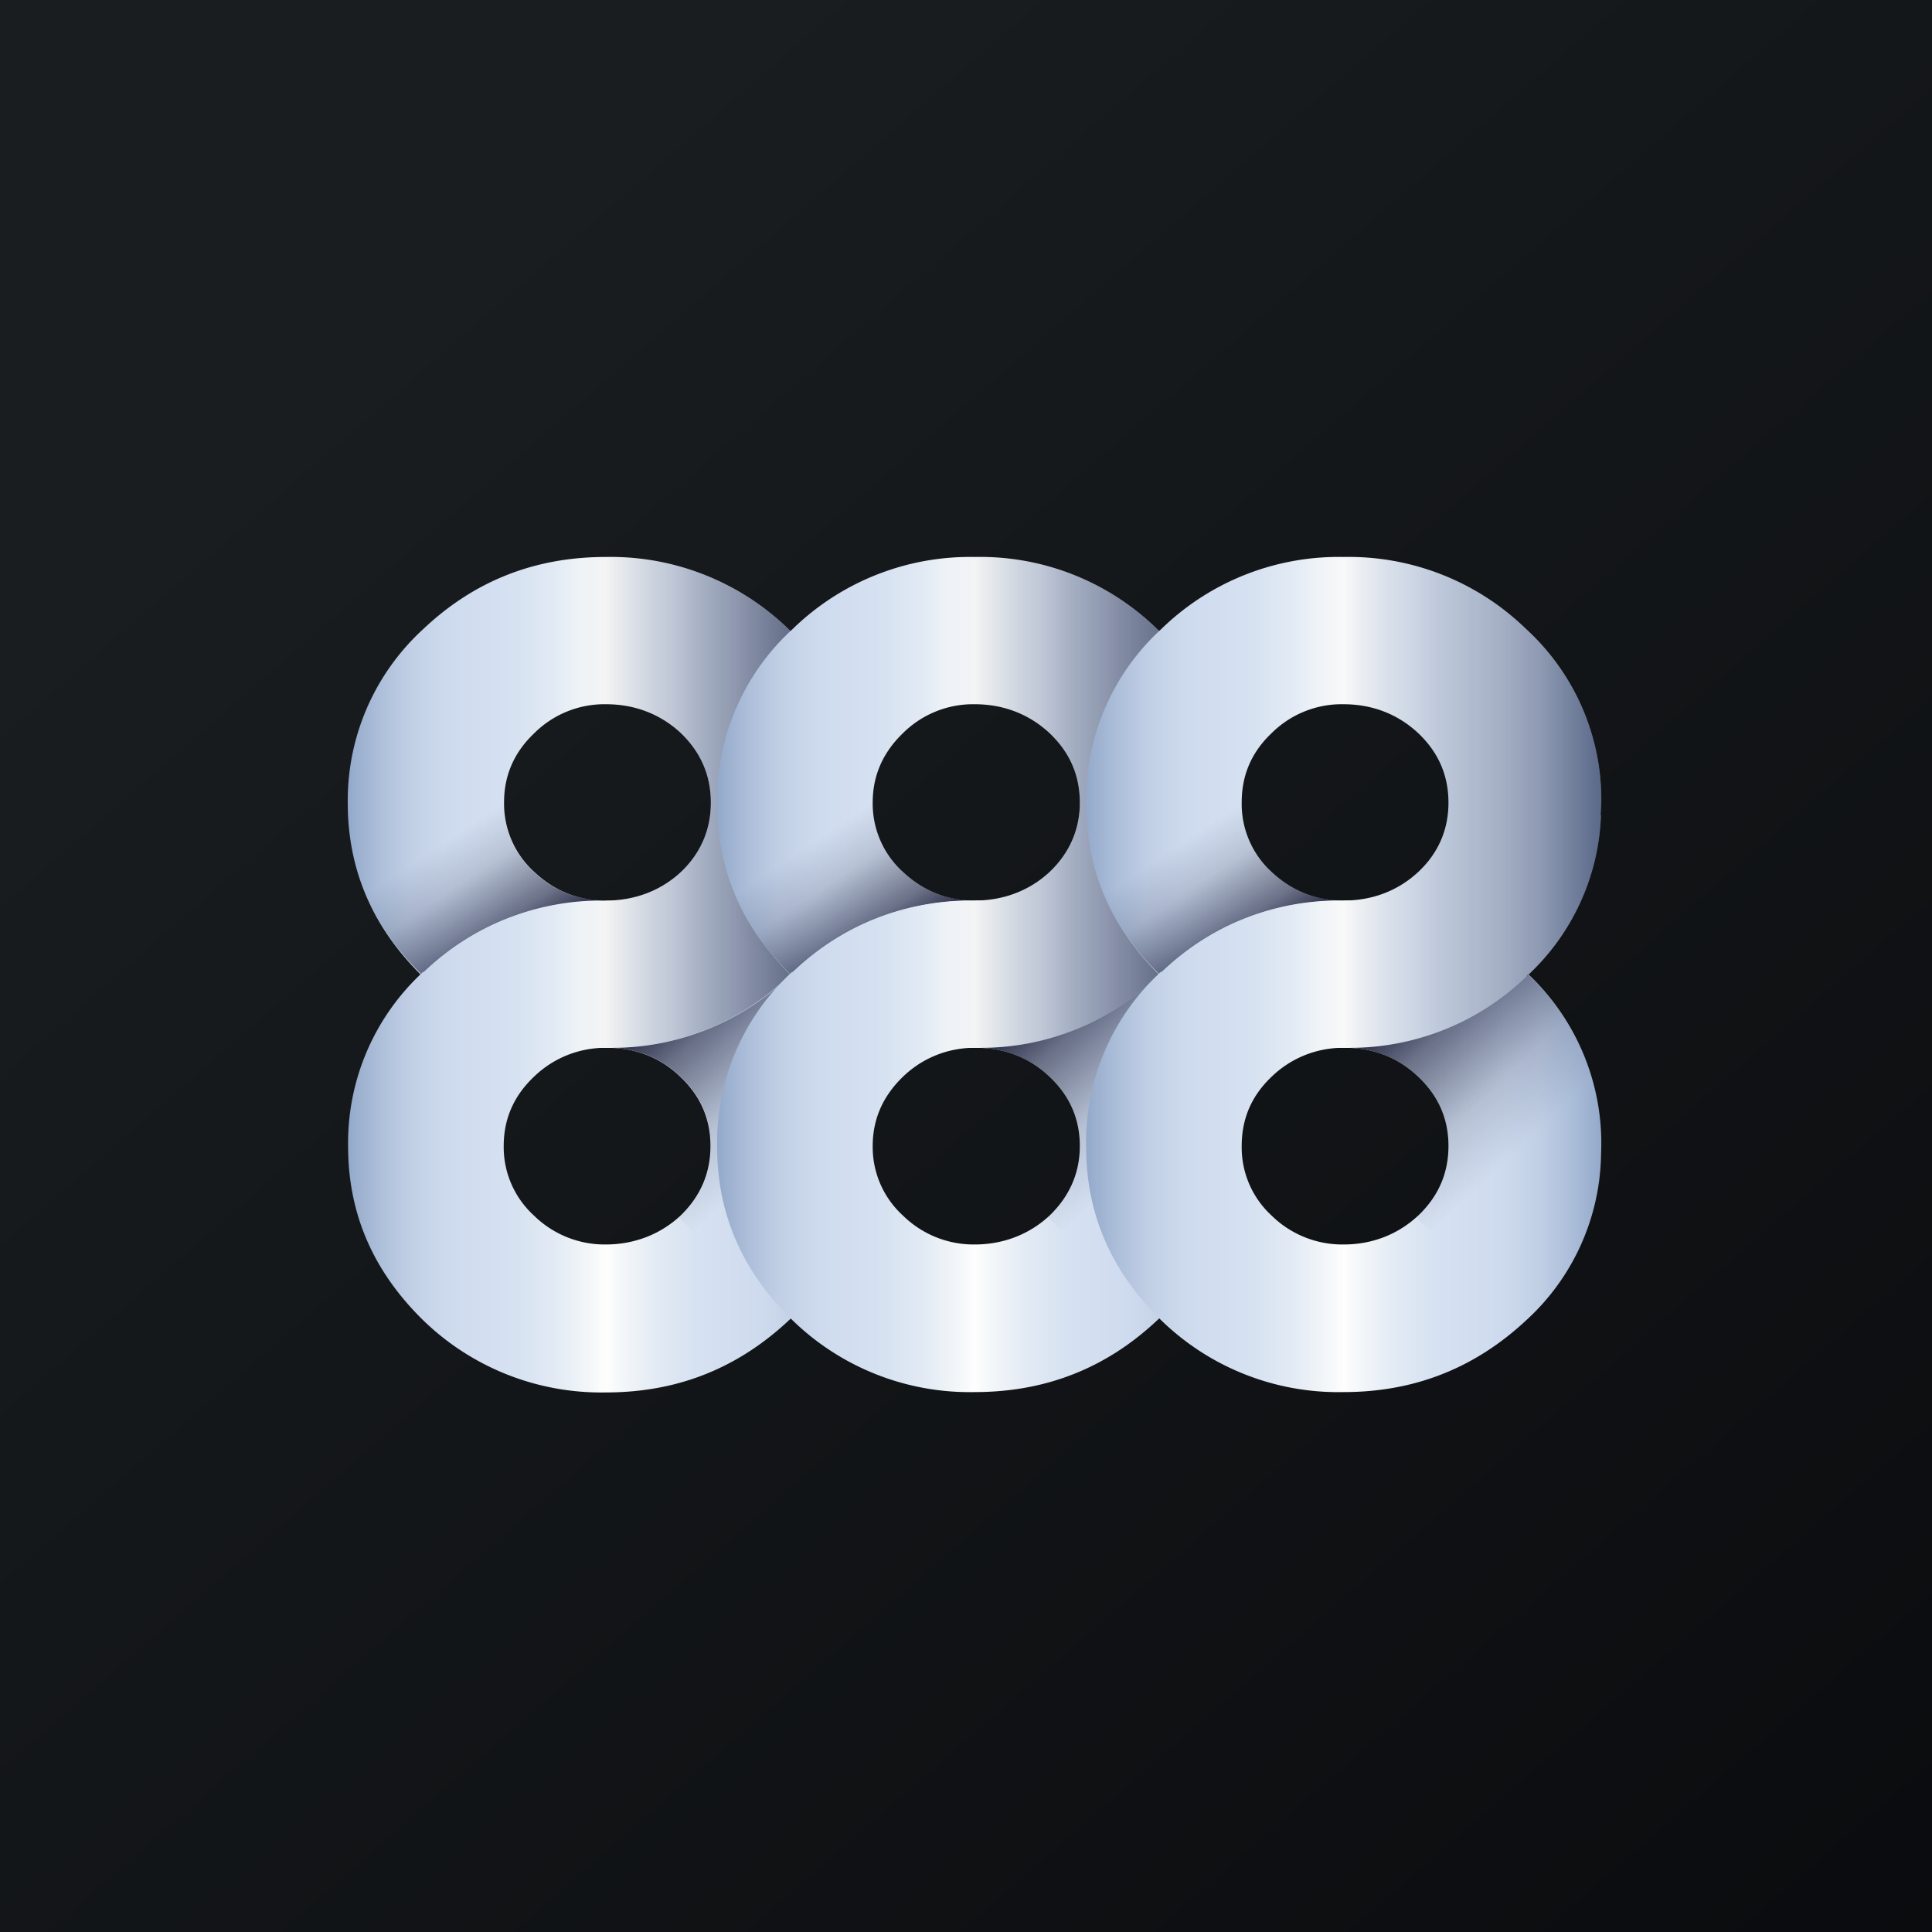
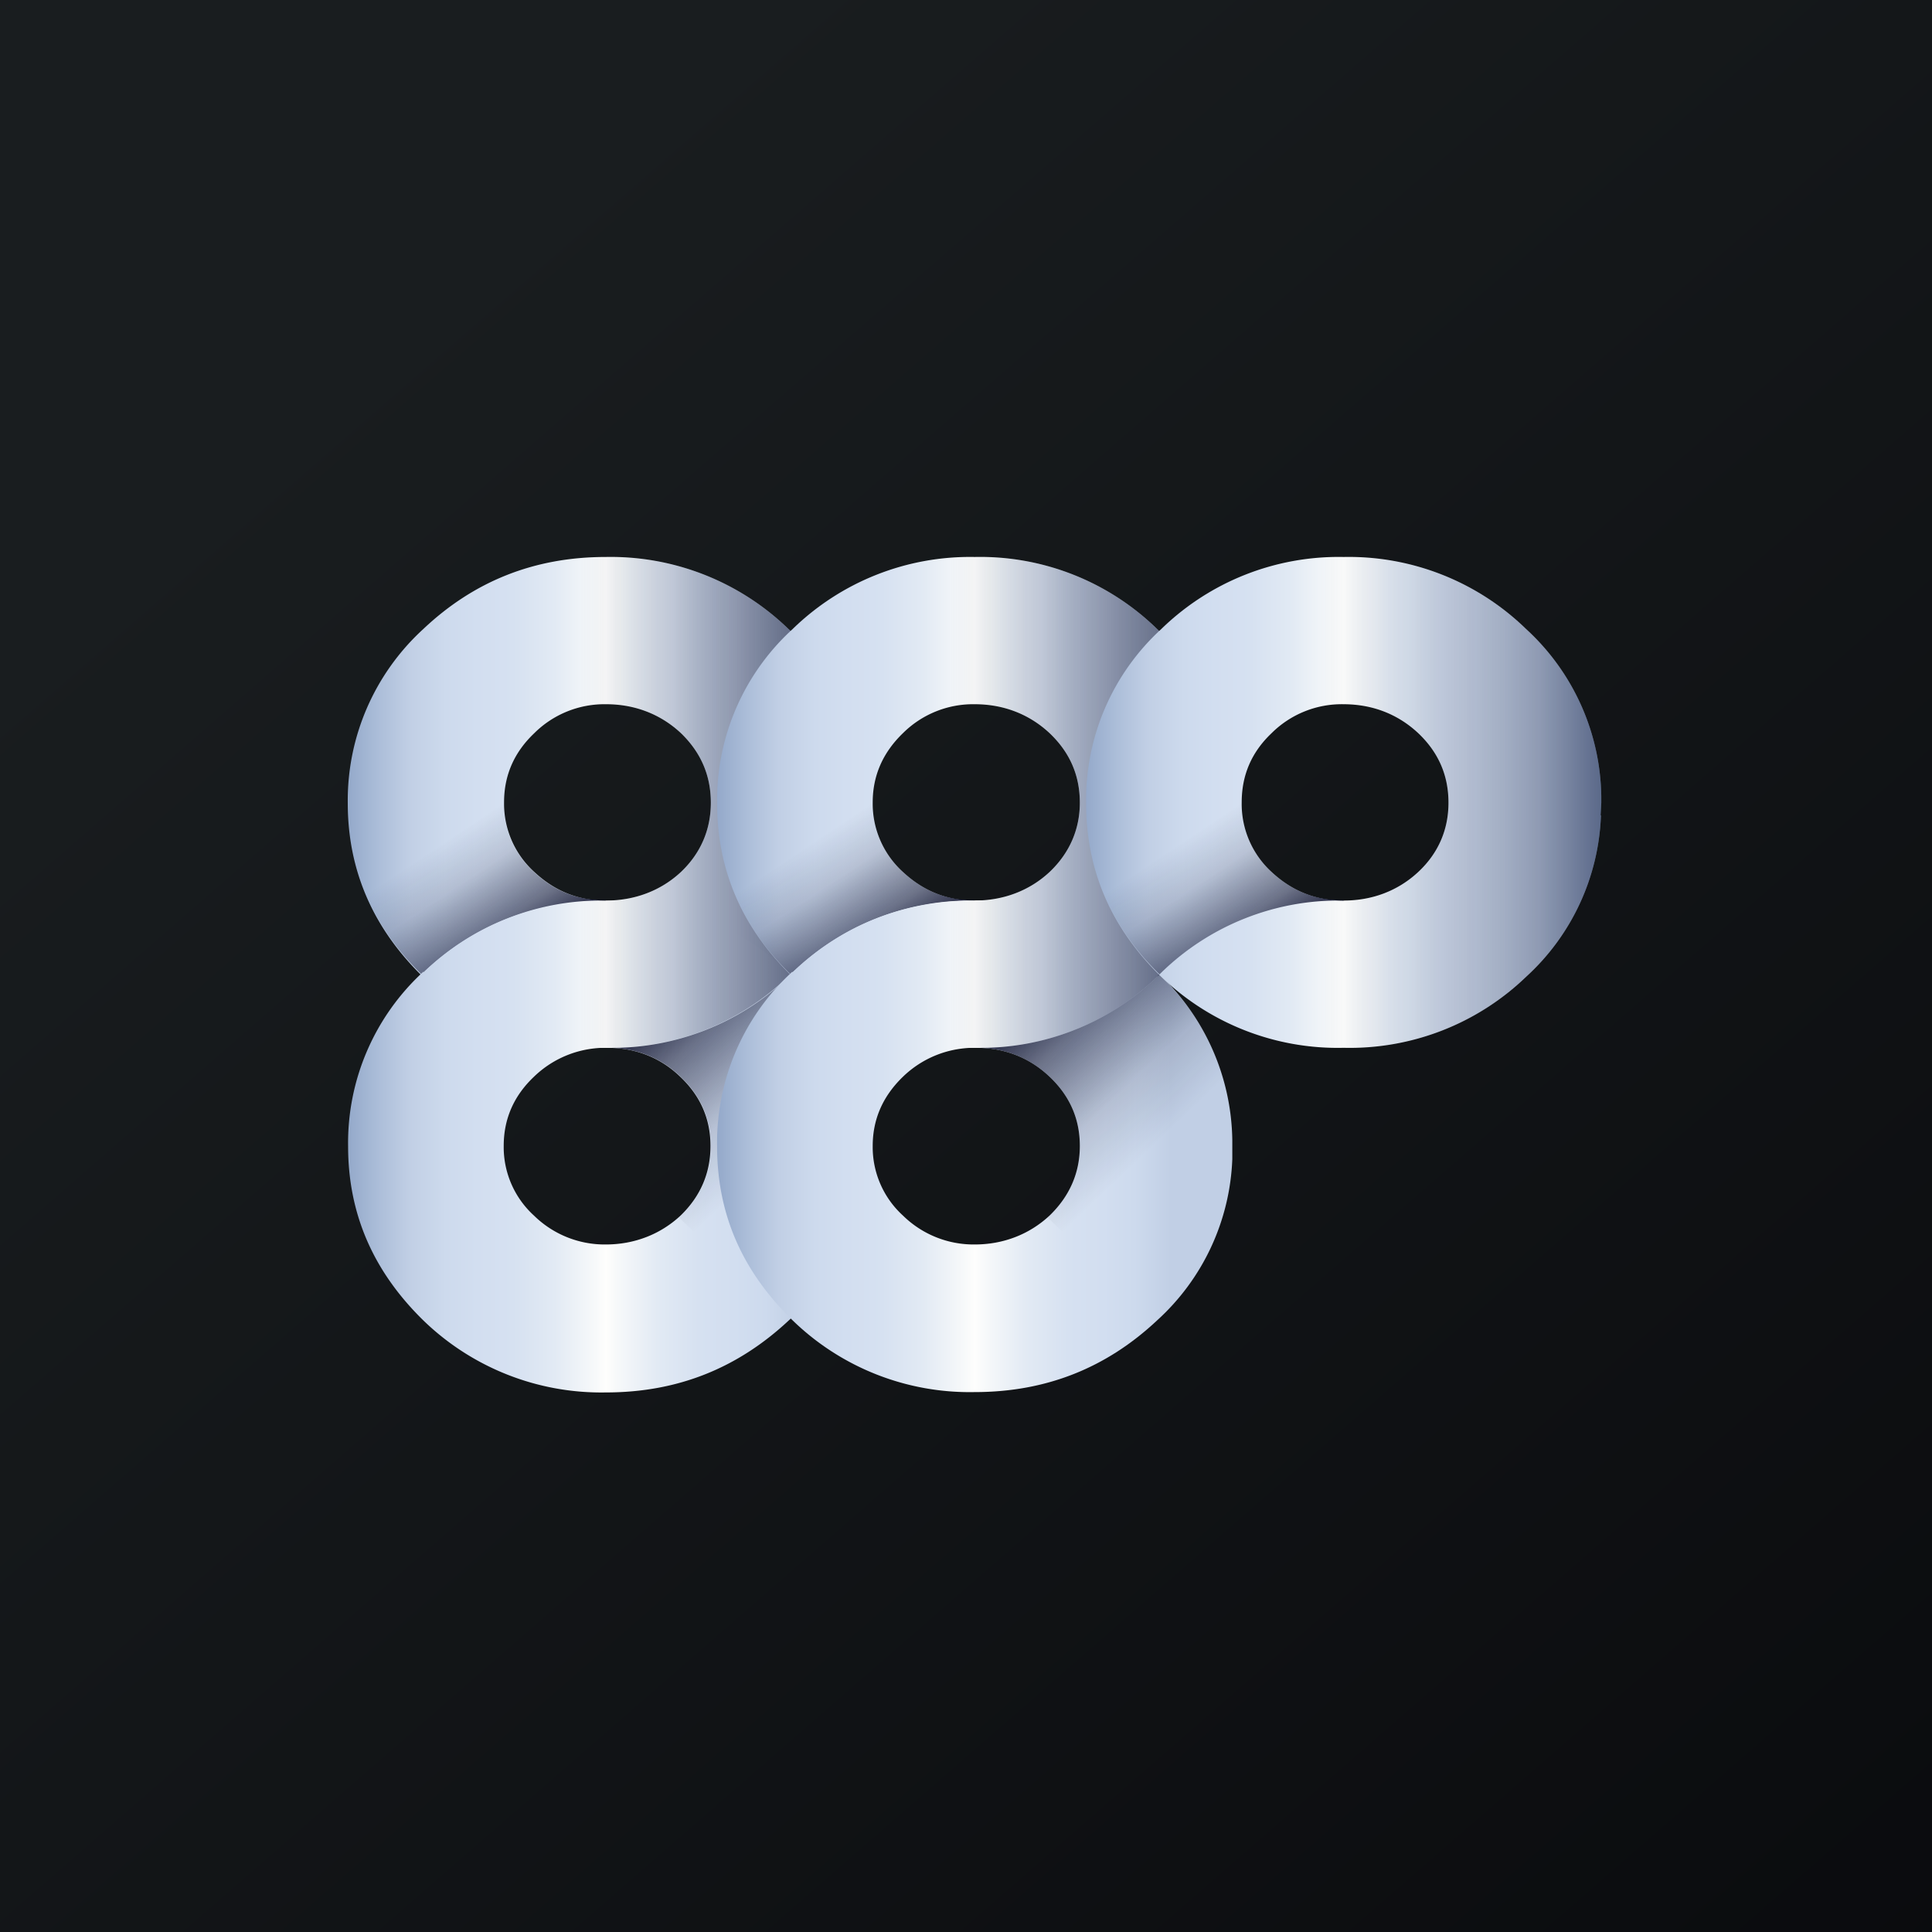
<svg xmlns="http://www.w3.org/2000/svg" viewBox="0 0 55.5 55.5">
  <rect x="0" y="0" width="55.5" height="55.5" fill="#808080" stroke="none" />
  <path d="M 0,0 H 55.5 V 55.5 H 0 Z" fill="url(#p)" />
  <path d="M 24.79,23.415 L 24.81,23.06 V 22.88 A 6.62,6.62 0 0,0 22.65,18.07 A 7.33,7.33 0 0,0 17.4,16 C 15.36,16 13.62,16.69 12.16,18.07 A 6.67,6.67 0 0,0 9.99,23.07 C 9.99,25.01 10.72,26.67 12.15,28.06 A 7.3,7.3 0 0,0 17.39,30.1 A 7.3,7.3 0 0,0 22.63,28.06 A 6.58,6.58 0 0,0 24.79,23.43 Z M 17.41,20.23 C 18.23,20.23 18.97,20.51 19.56,21.06 C 20.13,21.61 20.42,22.27 20.42,23.06 C 20.42,23.83 20.13,24.51 19.56,25.05 C 18.98,25.59 18.23,25.87 17.41,25.87 C 16.59,25.87 15.93,25.59 15.35,25.05 A 2.65,2.65 0 0,1 14.48,23.05 C 14.48,22.27 14.77,21.61 15.35,21.06 A 2.86,2.86 0 0,1 17.41,20.23 Z" fill="url(#o)" />
  <path d="M 17.39,25.855 C 16.58,25.87 15.92,25.59 15.34,25.05 A 2.65,2.65 0 0,1 14.47,23.05 V 22.85 H 10.01 V 23.06 C 10.01,24.98 10.71,26.63 12.11,27.99 L 12.17,27.93 A 7.34,7.34 0 0,1 17.4,25.87 Z" fill="url(#n)" />
  <path d="M 12.16,27.915 A 6.67,6.67 0 0,0 10,32.93 C 10,34.88 10.73,36.53 12.16,37.93 A 7.34,7.34 0 0,0 17.41,40 C 19.47,40 21.19,39.3 22.65,37.94 A 6.59,6.59 0 0,0 24.8,33.31 L 24.81,32.94 V 32.76 A 6.63,6.63 0 0,0 22.65,27.94 A 7.24,7.24 0 0,0 17.43,25.88 C 15.39,25.88 13.63,26.55 12.17,27.93 Z M 17.44,30.1 C 18.26,30.1 18.97,30.38 19.54,30.93 C 20.12,31.48 20.41,32.14 20.41,32.92 S 20.12,34.37 19.55,34.92 C 18.97,35.46 18.22,35.75 17.4,35.75 A 2.9,2.9 0 0,1 15.34,34.92 A 2.66,2.66 0 0,1 14.47,32.92 C 14.47,32.14 14.76,31.48 15.34,30.93 A 2.95,2.95 0 0,1 17.44,30.1 Z" fill="url(#m)" />
  <path d="M 24.79,23.415 L 24.81,23.06 V 22.88 A 6.62,6.62 0 0,0 22.65,18.07 A 7.33,7.33 0 0,0 17.4,16 C 15.36,16 13.62,16.69 12.16,18.07 A 6.67,6.67 0 0,0 9.99,23.07 C 9.99,25.01 10.72,26.67 12.15,28.06 A 7.3,7.3 0 0,0 17.39,30.1 A 7.3,7.3 0 0,0 22.63,28.06 A 6.58,6.58 0 0,0 24.79,23.43 Z M 17.41,20.23 C 18.23,20.23 18.97,20.51 19.56,21.06 C 20.13,21.61 20.42,22.27 20.42,23.06 C 20.42,23.83 20.13,24.51 19.56,25.05 C 18.98,25.59 18.23,25.87 17.41,25.87 C 16.59,25.87 15.93,25.59 15.35,25.05 A 2.65,2.65 0 0,1 14.48,23.05 C 14.48,22.27 14.77,21.61 15.35,21.06 A 2.86,2.86 0 0,1 17.41,20.23 Z" fill="url(#l)" />
  <path d="M 22.69,27.985 L 22.65,28.06 A 7.3,7.3 0 0,1 17.45,30.1 C 18.27,30.1 18.98,30.38 19.55,30.93 C 20.13,31.48 20.42,32.14 20.42,32.92 S 20.13,34.37 19.56,34.92 L 19.51,34.98 L 22.61,37.95 L 22.65,37.93 A 6.59,6.59 0 0,0 24.8,33.3 L 24.81,32.93 V 32.75 A 6.58,6.58 0 0,0 22.71,28 Z" fill="url(#k)" />
  <path d="M 35.39,23.415 V 22.88 A 6.65,6.65 0 0,0 33.24,18.07 A 7.27,7.27 0 0,0 28,16 A 7.3,7.3 0 0,0 22.77,18.07 A 6.65,6.65 0 0,0 20.6,23.07 C 20.6,25.02 21.33,26.67 22.77,28.06 A 7.3,7.3 0 0,0 28,30.1 A 7.3,7.3 0 0,0 33.24,28.06 A 6.6,6.6 0 0,0 35.4,23.43 Z M 28,20.23 C 28.82,20.23 29.56,20.51 30.15,21.06 C 30.73,21.61 31.02,22.27 31.02,23.06 C 31.02,23.83 30.72,24.51 30.15,25.05 C 29.57,25.59 28.82,25.87 28,25.87 C 27.19,25.87 26.52,25.59 25.94,25.05 A 2.65,2.65 0 0,1 25.07,23.05 C 25.07,22.27 25.37,21.61 25.94,21.06 A 2.86,2.86 0 0,1 28,20.23 Z" fill="url(#j)" />
  <path d="M 27.99,25.855 C 27.19,25.87 26.52,25.59 25.94,25.05 A 2.65,2.65 0 0,1 25.07,23.05 L 25.08,22.85 H 20.61 V 23.06 C 20.61,24.98 21.31,26.63 22.71,27.99 L 22.77,27.93 A 7.35,7.35 0 0,1 28,25.87 Z" fill="url(#i)" />
  <path d="M 22.76,27.915 A 6.65,6.65 0 0,0 20.6,32.93 C 20.6,34.89 21.33,36.53 22.77,37.93 A 7.3,7.3 0 0,0 28,39.99 C 30.06,39.99 31.79,39.29 33.24,37.93 A 6.59,6.59 0 0,0 35.4,33.3 V 32.75 A 6.67,6.67 0 0,0 33.24,27.93 A 7.24,7.24 0 0,0 28.02,25.87 C 25.98,25.87 24.22,26.55 22.77,27.93 Z M 28.04,30.1 C 28.86,30.1 29.57,30.38 30.15,30.93 C 30.73,31.48 31.02,32.14 31.02,32.92 S 30.72,34.37 30.15,34.92 C 29.57,35.46 28.82,35.75 28,35.75 A 2.9,2.9 0 0,1 25.94,34.92 A 2.66,2.66 0 0,1 25.07,32.92 C 25.07,32.14 25.37,31.48 25.94,30.93 A 2.95,2.95 0 0,1 28.04,30.1 Z" fill="url(#h)" />
  <path d="M 35.39,23.415 V 22.88 A 6.65,6.65 0 0,0 33.24,18.07 A 7.27,7.27 0 0,0 28,16 A 7.3,7.3 0 0,0 22.77,18.07 A 6.65,6.65 0 0,0 20.6,23.07 C 20.6,25.02 21.33,26.67 22.77,28.06 A 7.3,7.3 0 0,0 28,30.1 A 7.3,7.3 0 0,0 33.24,28.06 A 6.6,6.6 0 0,0 35.4,23.43 Z M 28,20.23 C 28.82,20.23 29.56,20.51 30.15,21.06 C 30.73,21.61 31.02,22.27 31.02,23.06 C 31.02,23.83 30.72,24.51 30.15,25.05 C 29.57,25.59 28.82,25.87 28,25.87 C 27.19,25.87 26.52,25.59 25.94,25.05 A 2.65,2.65 0 0,1 25.07,23.05 C 25.07,22.27 25.37,21.61 25.94,21.06 A 2.86,2.86 0 0,1 28,20.23 Z" fill="url(#g)" />
  <path d="M 33.29,27.985 L 33.24,28.06 A 7.3,7.3 0 0,1 28.04,30.1 C 28.86,30.1 29.57,30.38 30.15,30.93 C 30.73,31.48 31.02,32.14 31.02,32.92 S 30.72,34.37 30.15,34.92 L 30.1,34.98 L 33.21,37.95 L 33.24,37.93 A 6.59,6.59 0 0,0 35.4,33.3 V 32.75 A 6.58,6.58 0 0,0 33.3,28 Z" fill="url(#f)" />
  <path d="M 45.98,23.415 L 46,23.06 V 22.88 A 6.65,6.65 0 0,0 43.84,18.07 A 7.3,7.3 0 0,0 38.6,16 A 7.3,7.3 0 0,0 33.36,18.07 A 6.65,6.65 0 0,0 31.2,23.07 C 31.2,25.02 31.93,26.67 33.36,28.06 A 7.3,7.3 0 0,0 38.6,30.1 A 7.3,7.3 0 0,0 43.84,28.06 A 6.6,6.6 0 0,0 45.99,23.43 Z M 38.59,20.23 C 39.42,20.23 40.15,20.51 40.74,21.06 C 41.32,21.61 41.61,22.27 41.61,23.06 C 41.61,23.83 41.32,24.51 40.74,25.05 C 40.16,25.59 39.42,25.87 38.6,25.87 C 37.78,25.87 37.11,25.59 36.53,25.05 A 2.65,2.65 0 0,1 35.67,23.05 C 35.67,22.27 35.95,21.61 36.53,21.06 A 2.86,2.86 0 0,1 38.6,20.23 Z" fill="url(#e)" />
  <path d="M 38.59,25.855 C 37.78,25.87 37.11,25.59 36.53,25.05 A 2.65,2.65 0 0,1 35.67,23.05 V 22.85 H 31.21 V 23.06 C 31.21,24.98 31.91,26.63 33.31,27.99 L 33.37,27.93 A 7.3,7.3 0 0,1 38.6,25.87 Z" fill="url(#d)" />
-   <path d="M 33.35,27.915 A 6.65,6.65 0 0,0 31.2,32.93 C 31.2,34.89 31.93,36.53 33.36,37.93 A 7.3,7.3 0 0,0 38.6,39.99 C 40.65,39.99 42.38,39.29 43.84,37.93 A 6.59,6.59 0 0,0 45.99,33.3 L 46,32.93 V 32.75 A 6.67,6.67 0 0,0 43.84,27.93 A 7.24,7.24 0 0,0 38.62,25.87 C 36.57,25.87 34.82,26.55 33.36,27.93 Z M 38.64,30.1 C 39.46,30.1 40.16,30.38 40.74,30.93 C 41.32,31.48 41.61,32.14 41.61,32.92 S 41.32,34.37 40.74,34.92 C 40.16,35.46 39.42,35.75 38.6,35.75 A 2.9,2.9 0 0,1 36.53,34.92 A 2.66,2.66 0 0,1 35.67,32.92 C 35.67,32.14 35.95,31.48 36.53,30.93 A 2.95,2.95 0 0,1 38.63,30.1 Z" fill="url(#c)" />
  <path d="M 45.98,23.415 L 46,23.06 V 22.88 A 6.65,6.65 0 0,0 43.84,18.07 A 7.3,7.3 0 0,0 38.6,16 A 7.3,7.3 0 0,0 33.36,18.07 A 6.65,6.65 0 0,0 31.2,23.07 C 31.2,25.02 31.93,26.67 33.36,28.06 A 7.3,7.3 0 0,0 38.6,30.1 A 7.3,7.3 0 0,0 43.84,28.06 A 6.6,6.6 0 0,0 45.99,23.43 Z M 38.59,20.23 C 39.42,20.23 40.15,20.51 40.74,21.06 C 41.32,21.61 41.61,22.27 41.61,23.06 C 41.61,23.83 41.32,24.51 40.74,25.05 C 40.16,25.59 39.42,25.87 38.6,25.87 C 37.78,25.87 37.11,25.59 36.53,25.05 A 2.65,2.65 0 0,1 35.67,23.05 C 35.67,22.27 35.95,21.61 36.53,21.06 A 2.86,2.86 0 0,1 38.6,20.23 Z" fill="url(#b)" opacity=".5" />
-   <path d="M 43.89,27.985 L 43.84,28.06 A 7.3,7.3 0 0,1 38.64,30.1 C 39.46,30.1 40.16,30.38 40.74,30.93 C 41.32,31.48 41.61,32.14 41.61,32.92 S 41.32,34.37 40.74,34.92 L 40.69,34.98 L 43.81,37.95 L 43.84,37.93 A 6.59,6.59 0 0,0 45.99,33.3 L 46,32.93 V 32.75 A 6.58,6.58 0 0,0 43.9,28 Z" fill="url(#a)" />
  <defs>
    <linearGradient id="p" x1="10.42" x2="68.15" y1="9.71" y2="76.02" gradientUnits="userSpaceOnUse">
      <stop stop-color="rgb(25, 29, 31)" offset="0" />
      <stop stop-color="rgb(5, 5, 8)" offset="1" />
    </linearGradient>
    <linearGradient id="o" x1="10" x2="24.81" y1="23.05" y2="23.05" gradientUnits="userSpaceOnUse">
      <stop stop-color="rgb(148, 169, 202)" offset="0" />
      <stop stop-color="rgb(172, 190, 217)" offset=".06" />
      <stop stop-color="rgb(193, 207, 229)" offset=".12" />
      <stop stop-color="rgb(205, 218, 237)" offset=".19" />
      <stop stop-color="rgb(210, 222, 240)" offset=".25" />
      <stop stop-color="rgb(214, 225, 241)" offset=".32" />
      <stop stop-color="rgb(226, 234, 244)" offset=".4" />
      <stop stop-color="rgb(247, 249, 250)" offset=".48" />
      <stop stop-color="rgb(254, 254, 253)" offset=".5" />
      <stop stop-color="rgb(247, 249, 250)" offset=".52" />
      <stop stop-color="rgb(226, 234, 244)" offset=".6" />
      <stop stop-color="rgb(214, 225, 241)" offset=".68" />
      <stop stop-color="rgb(210, 222, 240)" offset=".75" />
      <stop stop-color="rgb(193, 207, 229)" offset=".88" />
    </linearGradient>
    <linearGradient id="n" x1="11.14" x2="14.82" y1="22.1" y2="27.6" gradientUnits="userSpaceOnUse">
      <stop stop-color="rgb(5, 9, 40)" stop-opacity="0" offset=".4" />
      <stop stop-color="rgb(5, 9, 40)" stop-opacity=".14" offset=".59" />
      <stop stop-color="rgb(5, 9, 40)" stop-opacity=".53" offset=".83" />
      <stop stop-color="rgb(5, 9, 40)" stop-opacity=".9" offset="1" />
    </linearGradient>
    <linearGradient id="m" x1="10" x2="24.81" y1="32.93" y2="32.93" gradientUnits="userSpaceOnUse">
      <stop stop-color="rgb(148, 169, 202)" offset="0" />
      <stop stop-color="rgb(172, 190, 217)" offset=".06" />
      <stop stop-color="rgb(193, 207, 229)" offset=".12" />
      <stop stop-color="rgb(205, 218, 237)" offset=".19" />
      <stop stop-color="rgb(210, 222, 240)" offset=".25" />
      <stop stop-color="rgb(214, 225, 241)" offset=".32" />
      <stop stop-color="rgb(226, 234, 244)" offset=".4" />
      <stop stop-color="rgb(247, 249, 250)" offset=".48" />
      <stop stop-color="rgb(254, 254, 253)" offset=".5" />
      <stop stop-color="rgb(247, 249, 250)" offset=".52" />
      <stop stop-color="rgb(226, 234, 244)" offset=".6" />
      <stop stop-color="rgb(214, 225, 241)" offset=".68" />
      <stop stop-color="rgb(210, 222, 240)" offset=".75" />
      <stop stop-color="rgb(205, 218, 237)" offset=".81" />
      <stop stop-color="rgb(193, 207, 229)" offset=".88" />
    </linearGradient>
    <linearGradient id="l" x1="10" x2="24.81" y1="23.05" y2="23.05" gradientUnits="userSpaceOnUse">
      <stop stop-color="rgb(5, 9, 40)" stop-opacity="0" offset=".45" />
      <stop stop-color="rgb(5, 9, 40)" stop-opacity=".14" offset=".63" />
      <stop stop-color="rgb(5, 9, 40)" stop-opacity=".53" offset=".88" />
    </linearGradient>
    <linearGradient id="k" x1="25.25" x2="18.86" y1="35.44" y2="28.75" gradientUnits="userSpaceOnUse">
      <stop stop-color="rgb(5, 9, 40)" stop-opacity="0" offset=".4" />
      <stop stop-color="rgb(5, 9, 40)" stop-opacity=".14" offset=".59" />
      <stop stop-color="rgb(5, 9, 40)" stop-opacity=".53" offset=".83" />
      <stop stop-color="rgb(5, 9, 40)" stop-opacity=".9" offset="1" />
    </linearGradient>
    <linearGradient id="j" x1="20.6" x2="35.41" y1="23.05" y2="23.05" gradientUnits="userSpaceOnUse">
      <stop stop-color="rgb(148, 169, 202)" offset="0" />
      <stop stop-color="rgb(172, 190, 217)" offset=".06" />
      <stop stop-color="rgb(193, 207, 229)" offset=".12" />
      <stop stop-color="rgb(205, 218, 237)" offset=".19" />
      <stop stop-color="rgb(210, 222, 240)" offset=".25" />
      <stop stop-color="rgb(214, 225, 241)" offset=".32" />
      <stop stop-color="rgb(226, 234, 244)" offset=".4" />
      <stop stop-color="rgb(247, 249, 250)" offset=".48" />
      <stop stop-color="rgb(254, 254, 253)" offset=".5" />
      <stop stop-color="rgb(247, 249, 250)" offset=".52" />
      <stop stop-color="rgb(226, 234, 244)" offset=".6" />
      <stop stop-color="rgb(214, 225, 241)" offset=".68" />
      <stop stop-color="rgb(210, 222, 240)" offset=".75" />
      <stop stop-color="rgb(205, 218, 237)" offset=".81" />
    </linearGradient>
    <linearGradient id="i" x1="21.74" x2="25.41" y1="22.1" y2="27.6" gradientUnits="userSpaceOnUse">
      <stop stop-color="rgb(5, 9, 40)" stop-opacity="0" offset=".4" />
      <stop stop-color="rgb(5, 9, 40)" stop-opacity=".14" offset=".59" />
      <stop stop-color="rgb(5, 9, 40)" stop-opacity=".53" offset=".83" />
      <stop stop-color="rgb(5, 9, 40)" stop-opacity=".9" offset="1" />
    </linearGradient>
    <linearGradient id="h" x1="20.6" x2="35.41" y1="32.93" y2="32.93" gradientUnits="userSpaceOnUse">
      <stop stop-color="rgb(148, 169, 202)" offset="0" />
      <stop stop-color="rgb(172, 190, 217)" offset=".06" />
      <stop stop-color="rgb(193, 207, 229)" offset=".12" />
      <stop stop-color="rgb(205, 218, 237)" offset=".19" />
      <stop stop-color="rgb(210, 222, 240)" offset=".25" />
      <stop stop-color="rgb(214, 225, 241)" offset=".32" />
      <stop stop-color="rgb(226, 234, 244)" offset=".4" />
      <stop stop-color="rgb(247, 249, 250)" offset=".48" />
      <stop stop-color="rgb(254, 254, 253)" offset=".5" />
      <stop stop-color="rgb(247, 249, 250)" offset=".52" />
      <stop stop-color="rgb(226, 234, 244)" offset=".6" />
      <stop stop-color="rgb(214, 225, 241)" offset=".68" />
      <stop stop-color="rgb(210, 222, 240)" offset=".75" />
      <stop stop-color="rgb(205, 218, 237)" offset=".81" />
      <stop stop-color="rgb(193, 207, 229)" offset=".88" />
    </linearGradient>
    <linearGradient id="g" x1="20.6" x2="35.41" y1="23.05" y2="23.05" gradientUnits="userSpaceOnUse">
      <stop stop-color="rgb(5, 9, 40)" stop-opacity="0" offset=".45" />
      <stop stop-color="rgb(5, 9, 40)" stop-opacity=".14" offset=".63" />
      <stop stop-color="rgb(5, 9, 40)" stop-opacity=".53" offset=".88" />
    </linearGradient>
    <linearGradient id="f" x1="35.84" x2="29.46" y1="35.44" y2="28.75" gradientUnits="userSpaceOnUse">
      <stop stop-color="rgb(5, 9, 40)" stop-opacity="0" offset=".4" />
      <stop stop-color="rgb(5, 9, 40)" stop-opacity=".14" offset=".59" />
      <stop stop-color="rgb(5, 9, 40)" stop-opacity=".53" offset=".83" />
      <stop stop-color="rgb(5, 9, 40)" stop-opacity=".9" offset="1" />
    </linearGradient>
    <linearGradient id="e" x1="31.19" x2="46" y1="23.05" y2="23.05" gradientUnits="userSpaceOnUse">
      <stop stop-color="rgb(148, 169, 202)" offset="0" />
      <stop stop-color="rgb(172, 190, 217)" offset=".06" />
      <stop stop-color="rgb(193, 207, 229)" offset=".12" />
      <stop stop-color="rgb(205, 218, 237)" offset=".19" />
      <stop stop-color="rgb(210, 222, 240)" offset=".25" />
      <stop stop-color="rgb(214, 225, 241)" offset=".32" />
      <stop stop-color="rgb(226, 234, 244)" offset=".4" />
      <stop stop-color="rgb(247, 249, 250)" offset=".48" />
      <stop stop-color="rgb(254, 254, 253)" offset=".5" />
      <stop stop-color="rgb(247, 249, 250)" offset=".52" />
      <stop stop-color="rgb(226, 234, 244)" offset=".6" />
      <stop stop-color="rgb(214, 225, 241)" offset=".68" />
      <stop stop-color="rgb(210, 222, 240)" offset=".75" />
      <stop stop-color="rgb(205, 218, 237)" offset=".81" />
      <stop stop-color="rgb(193, 207, 229)" offset=".88" />
      <stop stop-color="rgb(172, 190, 217)" offset=".94" />
      <stop stop-color="rgb(148, 169, 202)" offset="1" />
    </linearGradient>
    <linearGradient id="d" x1="32.34" x2="36.01" y1="22.1" y2="27.6" gradientUnits="userSpaceOnUse">
      <stop stop-color="rgb(5, 9, 40)" stop-opacity="0" offset=".4" />
      <stop stop-color="rgb(5, 9, 40)" stop-opacity=".14" offset=".59" />
      <stop stop-color="rgb(5, 9, 40)" stop-opacity=".53" offset=".83" />
      <stop stop-color="rgb(5, 9, 40)" stop-opacity=".9" offset="1" />
    </linearGradient>
    <linearGradient id="c" x1="31.2" x2="46" y1="32.93" y2="32.93" gradientUnits="userSpaceOnUse">
      <stop stop-color="rgb(148, 169, 202)" offset="0" />
      <stop stop-color="rgb(172, 190, 217)" offset=".06" />
      <stop stop-color="rgb(193, 207, 229)" offset=".12" />
      <stop stop-color="rgb(205, 218, 237)" offset=".19" />
      <stop stop-color="rgb(210, 222, 240)" offset=".25" />
      <stop stop-color="rgb(214, 225, 241)" offset=".32" />
      <stop stop-color="rgb(226, 234, 244)" offset=".4" />
      <stop stop-color="rgb(247, 249, 250)" offset=".48" />
      <stop stop-color="rgb(254, 254, 253)" offset=".5" />
      <stop stop-color="rgb(247, 249, 250)" offset=".52" />
      <stop stop-color="rgb(226, 234, 244)" offset=".6" />
      <stop stop-color="rgb(214, 225, 241)" offset=".68" />
      <stop stop-color="rgb(210, 222, 240)" offset=".75" />
      <stop stop-color="rgb(205, 218, 237)" offset=".81" />
      <stop stop-color="rgb(193, 207, 229)" offset=".88" />
      <stop stop-color="rgb(172, 190, 217)" offset=".94" />
      <stop stop-color="rgb(148, 169, 202)" offset="1" />
    </linearGradient>
    <linearGradient id="b" x1="31.19" x2="46" y1="23.05" y2="23.05" gradientUnits="userSpaceOnUse">
      <stop stop-color="rgb(5, 9, 40)" stop-opacity="0" offset=".45" />
      <stop stop-color="rgb(5, 9, 40)" stop-opacity=".14" offset=".63" />
      <stop stop-color="rgb(5, 9, 40)" stop-opacity=".53" offset=".88" />
      <stop stop-color="rgb(5, 9, 40)" stop-opacity=".8" offset="1" />
    </linearGradient>
    <linearGradient id="a" x1="46.44" x2="40.05" y1="35.44" y2="28.75" gradientUnits="userSpaceOnUse">
      <stop stop-color="rgb(5, 9, 40)" stop-opacity="0" offset=".4" />
      <stop stop-color="rgb(5, 9, 40)" stop-opacity=".14" offset=".59" />
      <stop stop-color="rgb(5, 9, 40)" stop-opacity=".53" offset=".83" />
      <stop stop-color="rgb(5, 9, 40)" stop-opacity=".9" offset="1" />
    </linearGradient>
  </defs>
</svg>